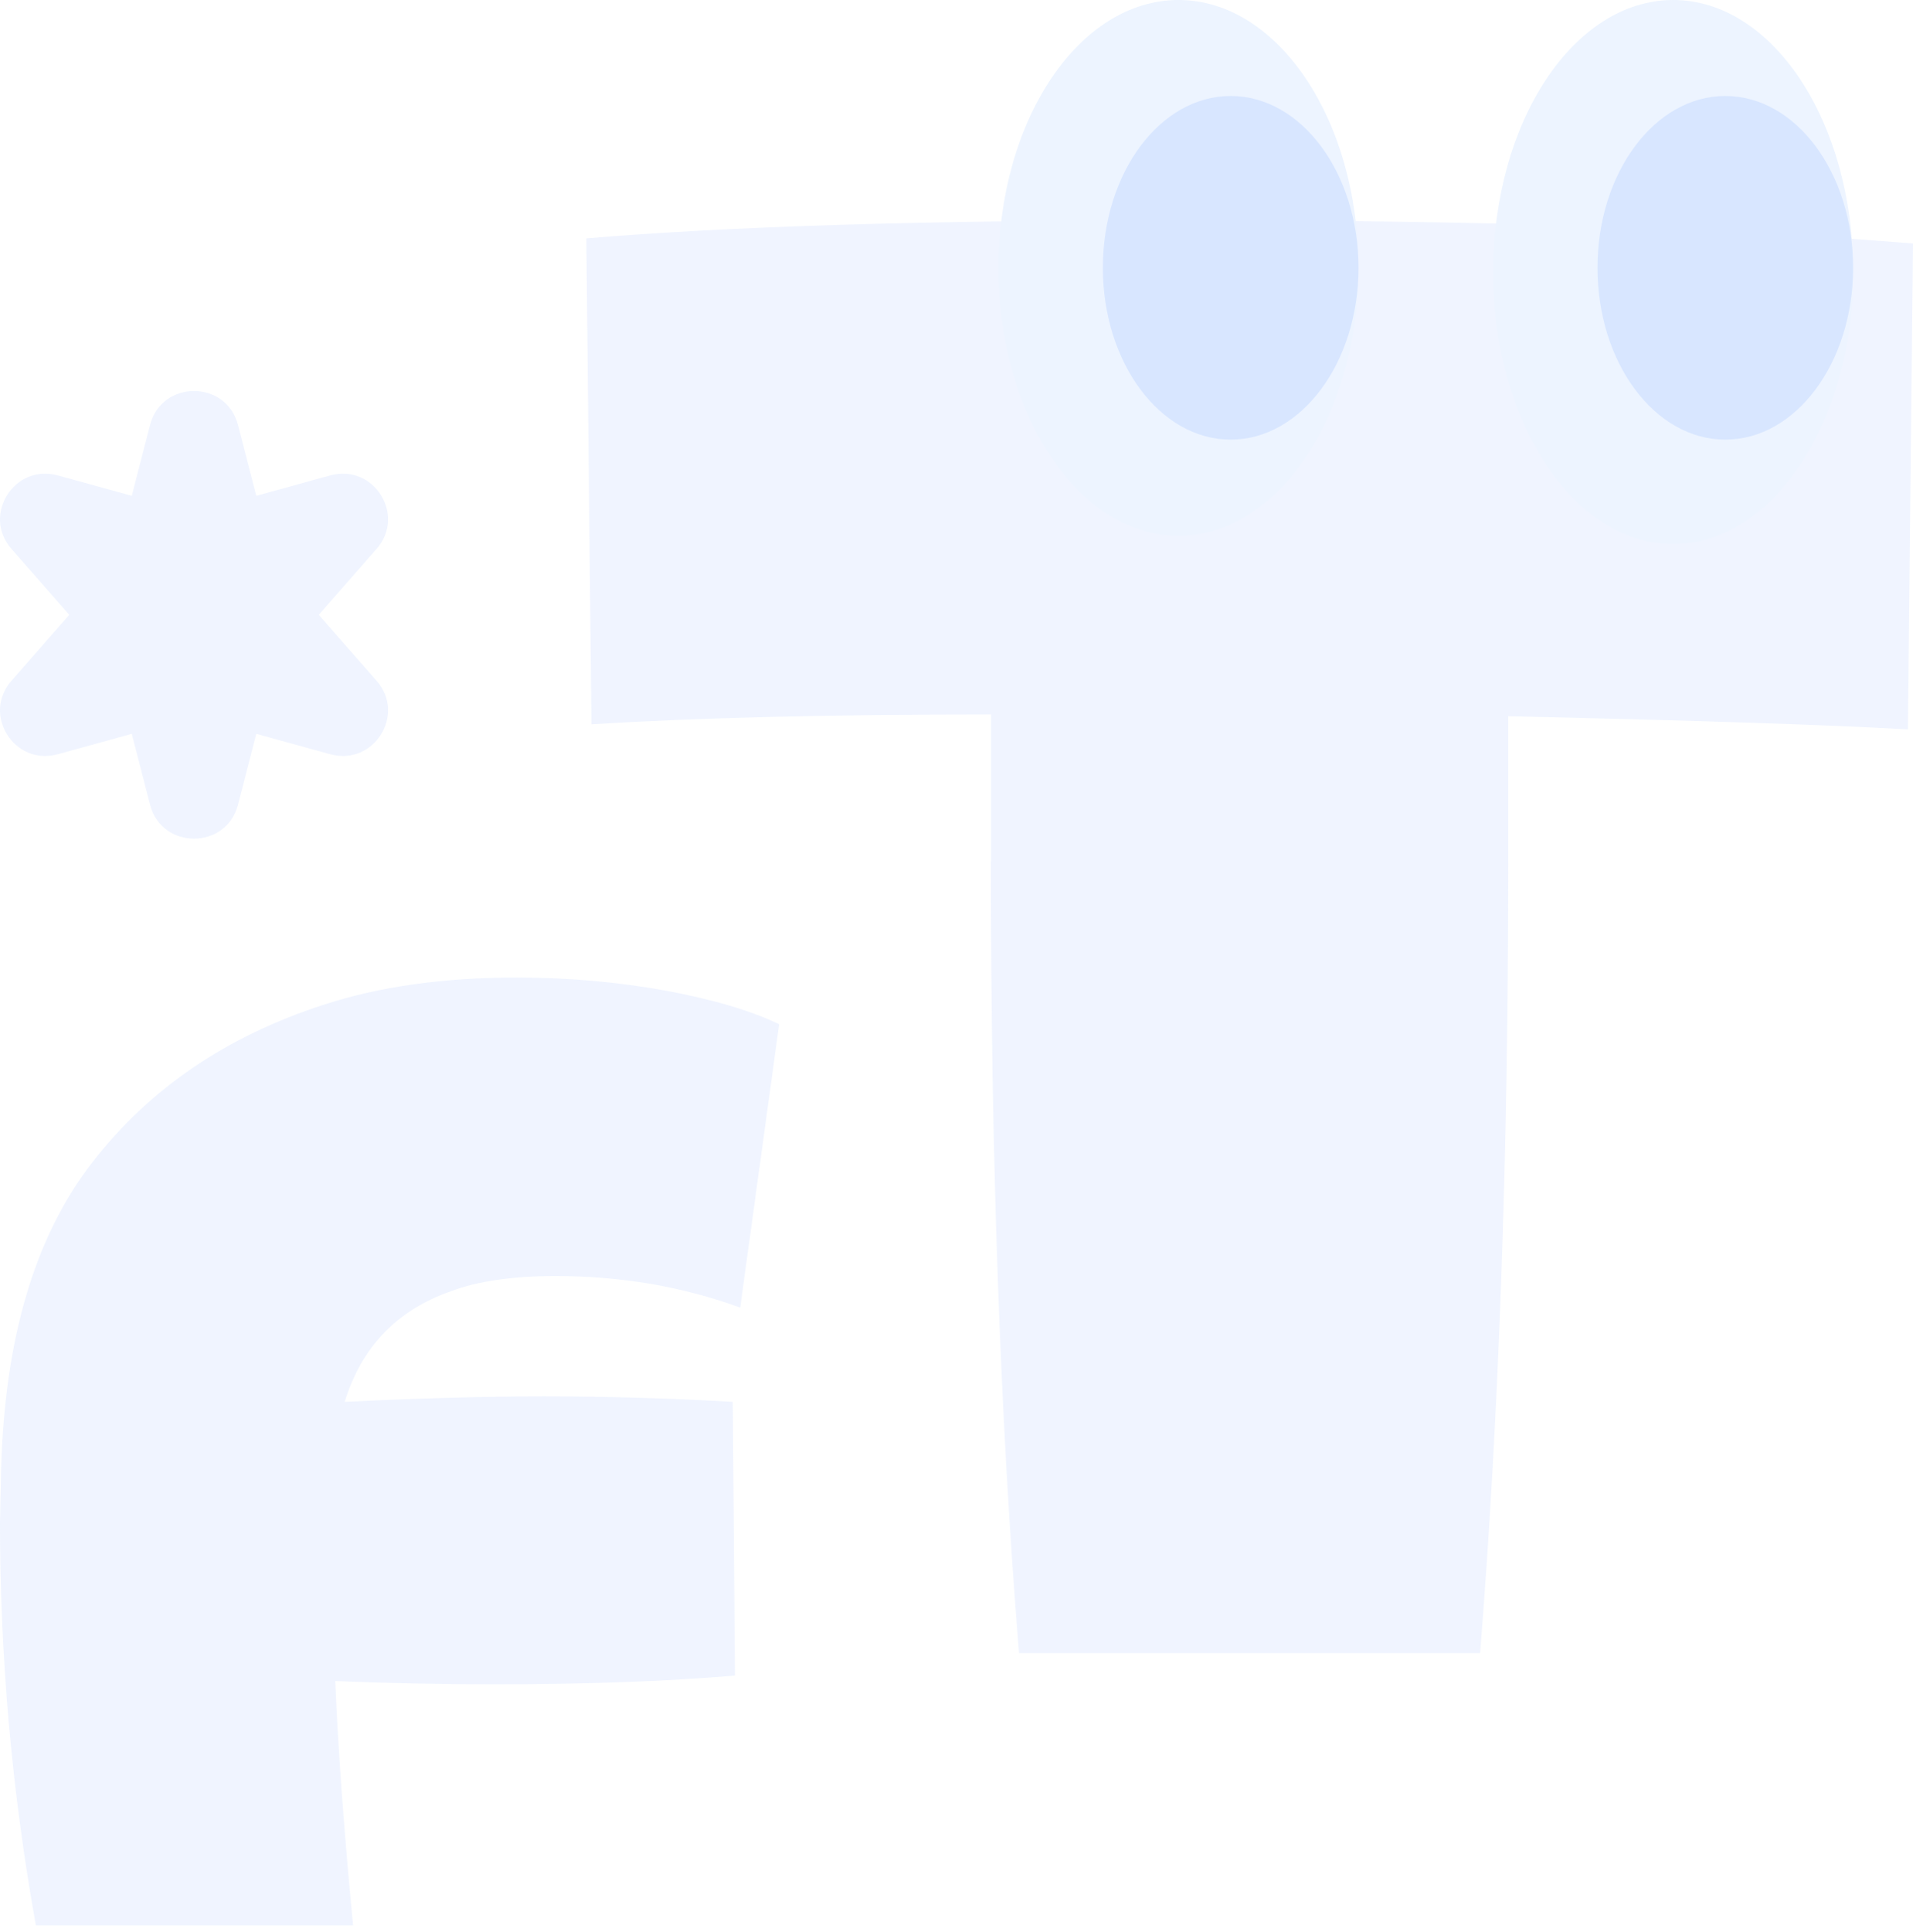
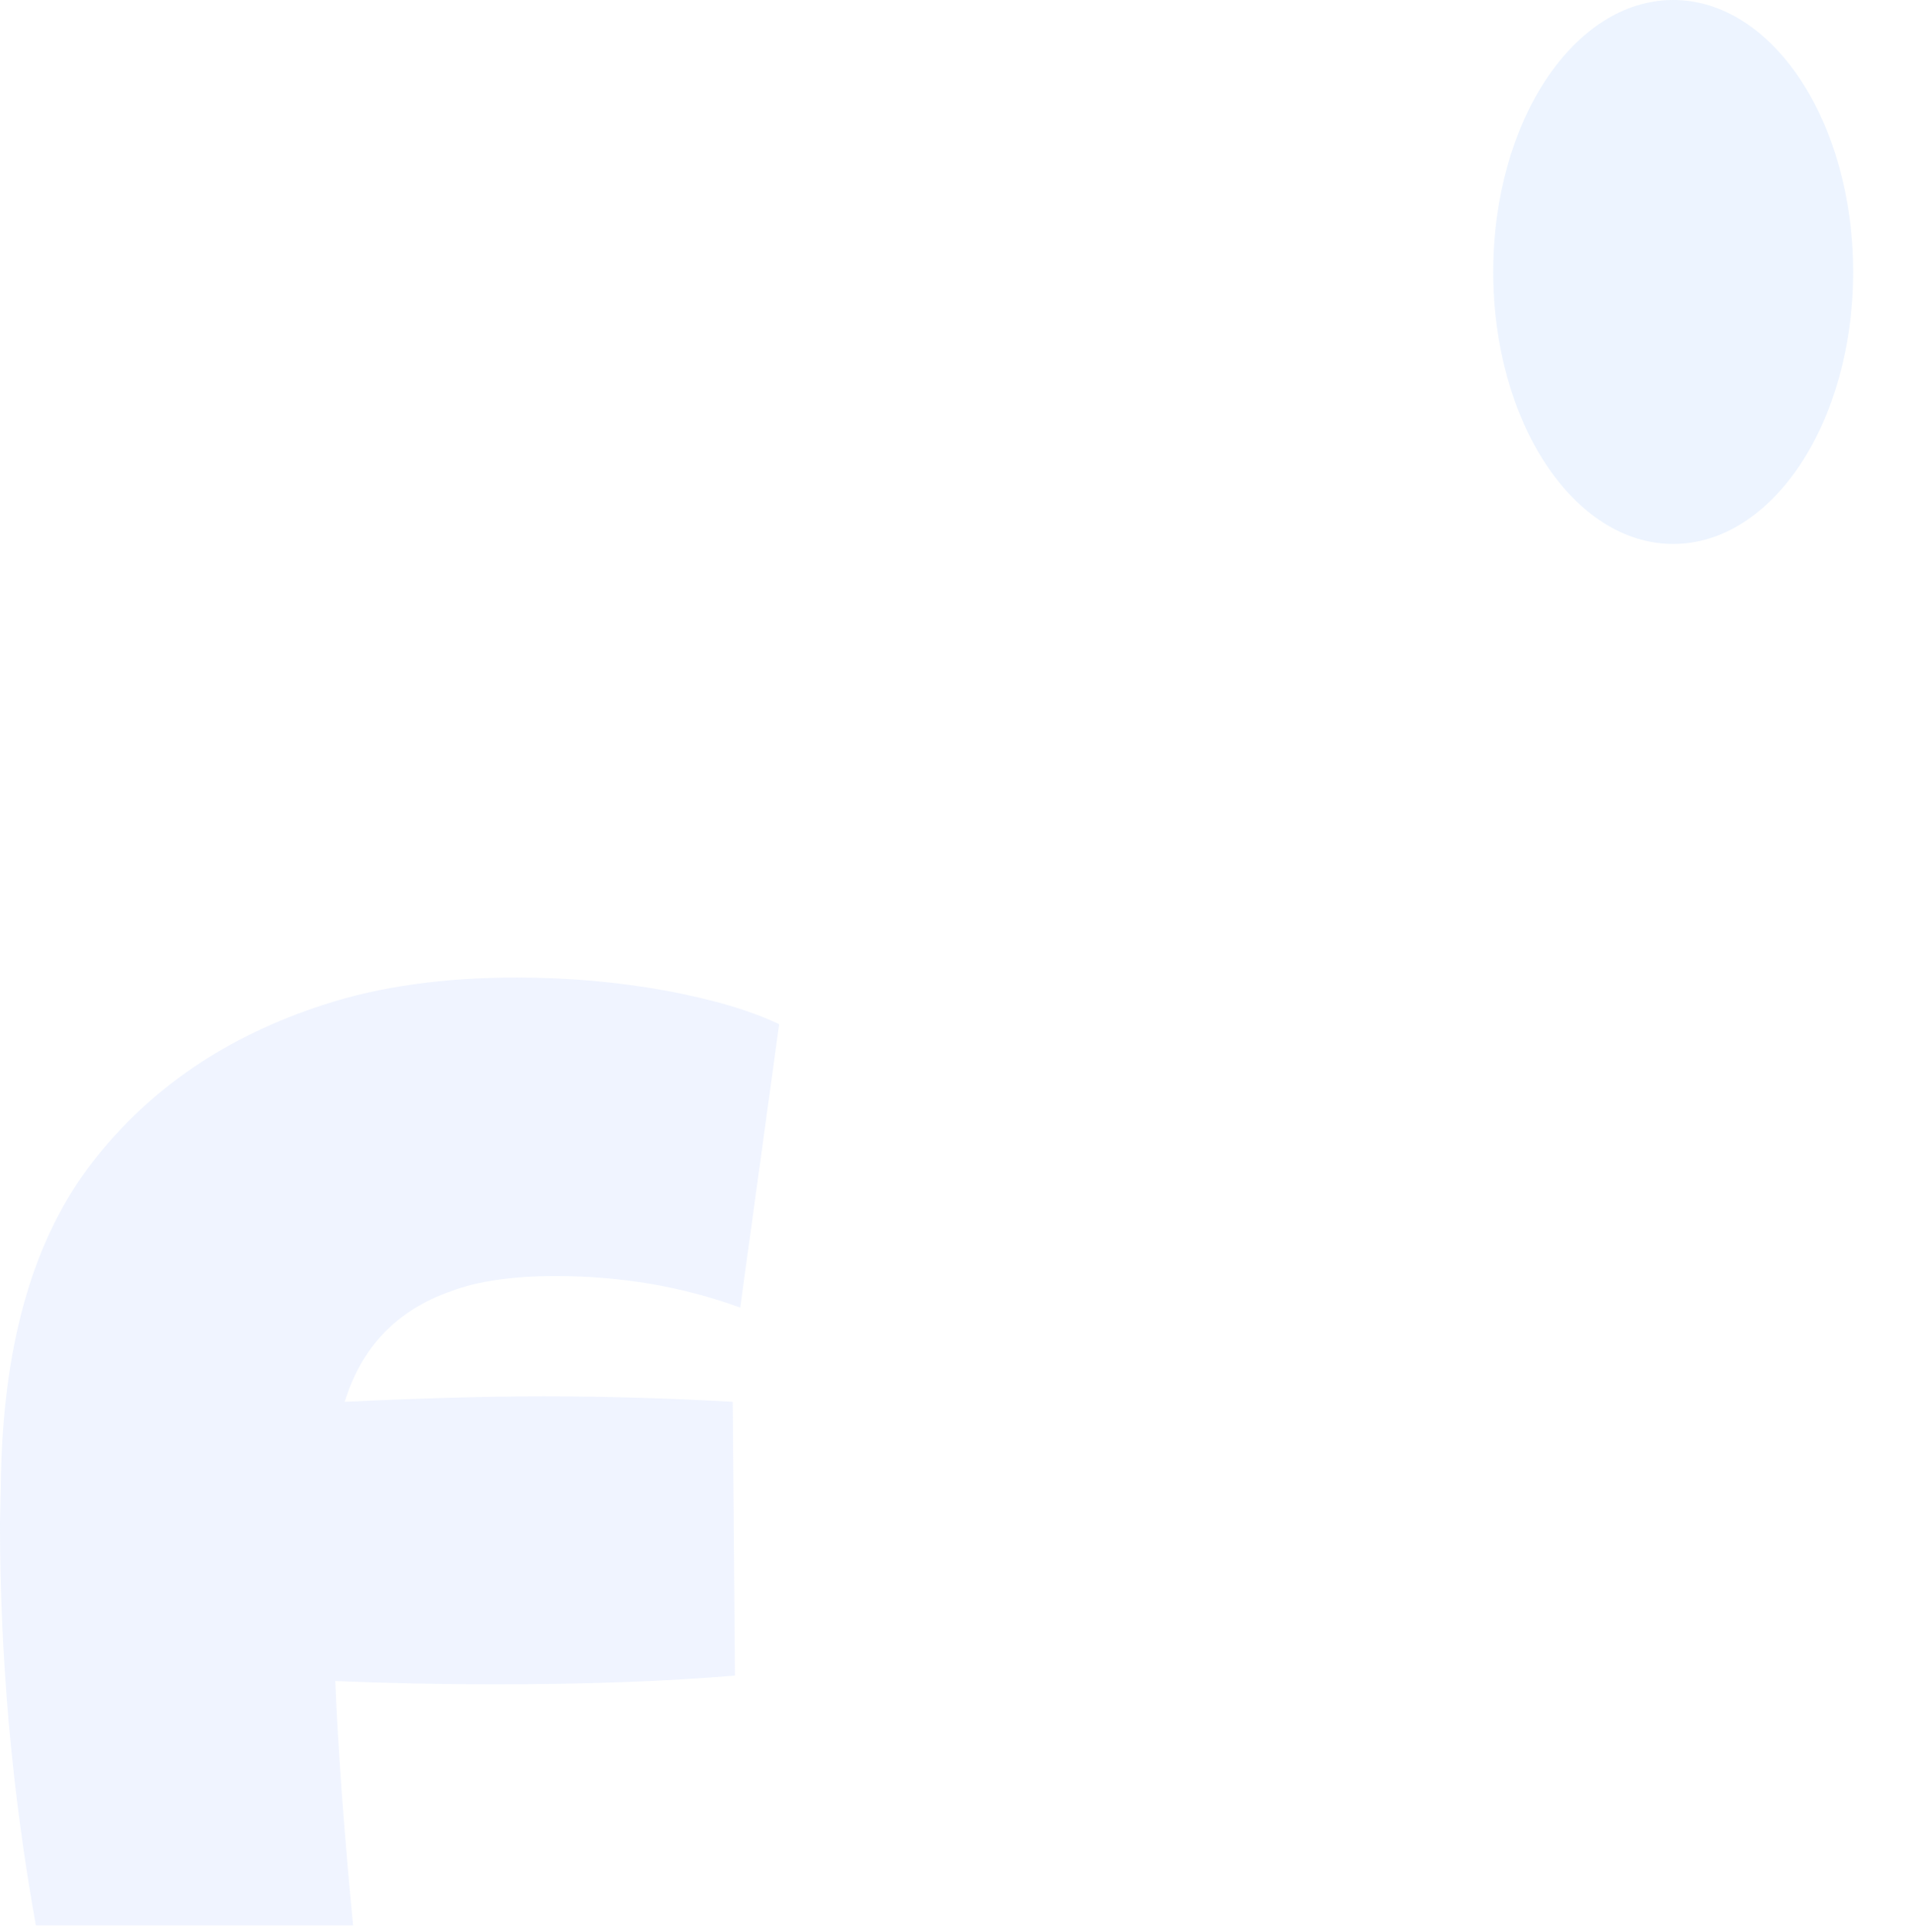
<svg xmlns="http://www.w3.org/2000/svg" width="106" height="107" viewBox="0 0 106 107" fill="none">
  <g opacity="0.2">
-     <path d="M54.917 47.72V39.574C46.031 39.574 38.645 39.757 32.77 40.121L32.489 13.208C40.266 12.54 51.297 12.2 65.57 12.2C81.927 12.2 95.408 12.625 106 13.487L105.72 40.4C101.49 40.157 94.116 39.914 83.573 39.672V47.817C83.573 64.047 83.049 78.627 82.012 91.567H56.465C55.416 78.627 54.904 64.023 54.904 47.732L54.917 47.72Z" fill="#B2C8FF" />
    <path d="M92.712 30.13C98.218 30.13 102.682 23.385 102.682 15.065C102.682 6.745 98.218 0 92.712 0C87.205 0 82.741 6.745 82.741 15.065C82.741 23.385 87.205 30.13 92.712 30.13Z" fill="#A3C8FF" />
-     <path d="M95.599 24.352C99.51 24.352 102.681 20.091 102.681 14.834C102.681 9.578 99.51 5.317 95.599 5.317C91.688 5.317 88.518 9.578 88.518 14.834C88.518 20.091 91.688 24.352 95.599 24.352Z" fill="#3D81FF" />
-     <path d="M65.3 29.669C70.807 29.669 75.271 23.027 75.271 14.834C75.271 6.642 70.807 0 65.3 0C59.794 0 55.33 6.642 55.33 14.834C55.33 23.027 59.794 29.669 65.3 29.669Z" fill="#A3C8FF" />
-     <path d="M68.192 24.352C72.103 24.352 75.274 20.09 75.274 14.834C75.274 9.578 72.103 5.317 68.192 5.317C64.281 5.317 61.11 9.578 61.11 14.834C61.11 20.09 64.281 24.352 68.192 24.352Z" fill="#3D81FF" />
    <path d="M0 84.412L0.061 81.402C0.256 74.142 1.938 68.473 5.119 64.382C8.288 60.291 12.567 57.39 17.942 55.654C21.014 54.647 24.585 54.149 28.631 54.149C31.471 54.149 34.214 54.392 36.835 54.865C39.467 55.351 41.576 55.97 43.173 56.734L41.015 72.431C37.822 71.265 34.409 70.683 30.789 70.683C28.412 70.683 26.486 70.962 24.999 71.52C22.001 72.564 20.038 74.604 19.1 77.651C23.183 77.456 26.864 77.347 30.143 77.347C33.422 77.347 36.981 77.444 40.601 77.651L40.723 92.813C37.017 93.128 32.581 93.298 27.401 93.298C24.439 93.298 21.501 93.238 18.576 93.116C18.734 96.928 19.063 101.444 19.563 106.652H1.987C0.658 99.234 0 91.817 0 84.4V84.412Z" fill="#B2C8FF" />
-     <path d="M13.189 23.544L14.2 27.465L18.296 26.336C20.709 25.669 22.513 28.534 20.868 30.403L17.662 34.057L20.868 37.711C22.513 39.58 20.709 42.445 18.296 41.778L14.2 40.649L13.189 44.57C12.543 47.083 8.959 47.083 8.313 44.57L7.302 40.649L3.206 41.778C0.793 42.445 -1.011 39.58 0.634 37.711L3.84 34.057L0.634 30.403C-1.011 28.534 0.793 25.669 3.206 26.336L7.302 27.465L8.313 23.544C8.959 21.031 12.543 21.031 13.189 23.544Z" fill="#B2C8FF" />
  </g>
</svg>